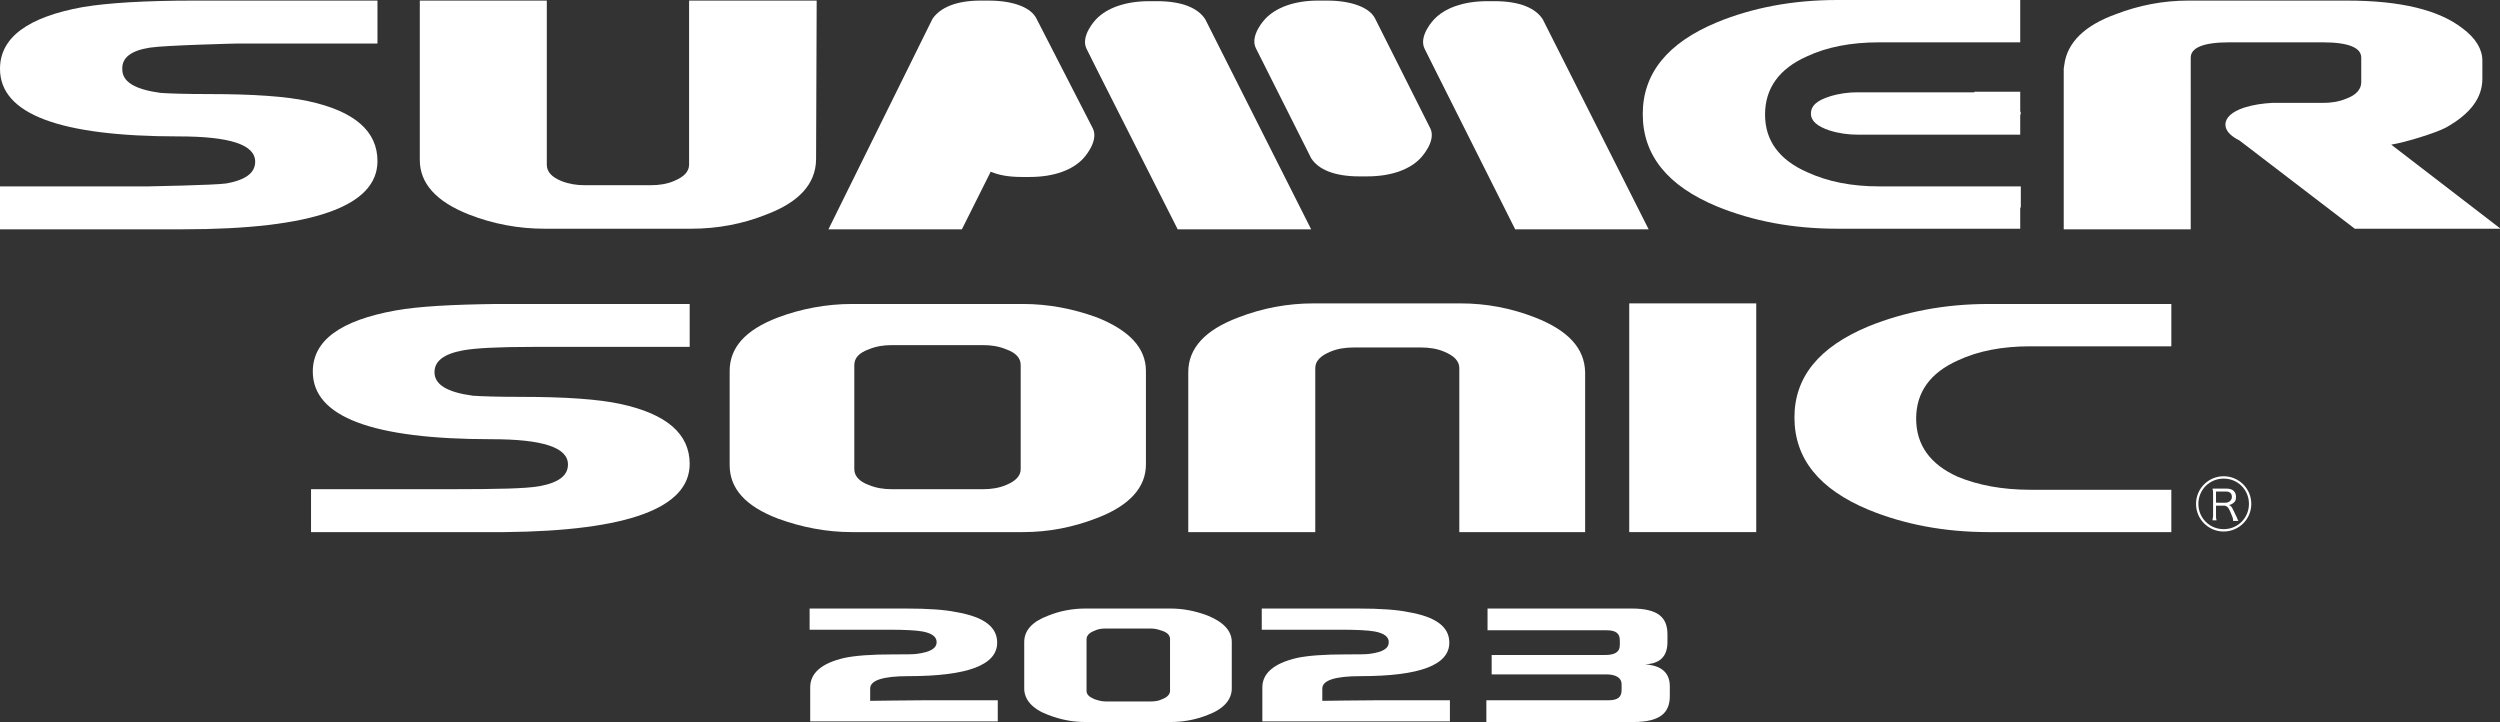
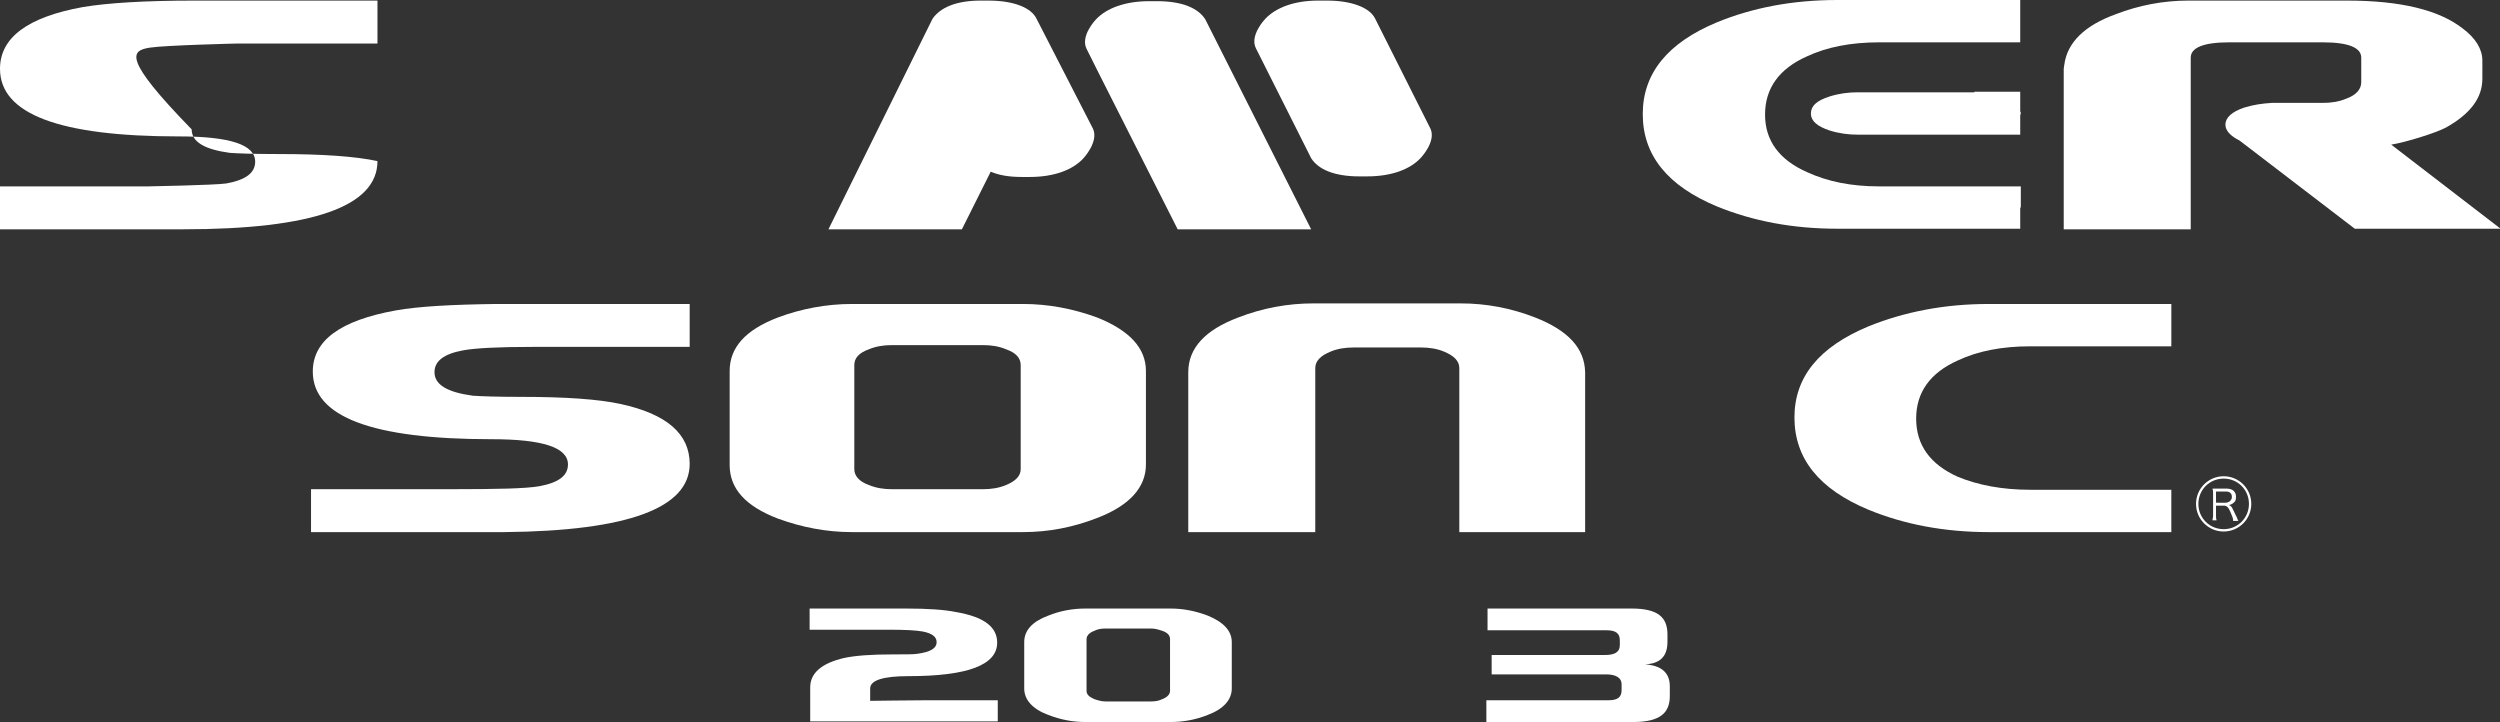
<svg xmlns="http://www.w3.org/2000/svg" version="1.1" id="_レイヤー_2" x="0px" y="0px" viewBox="0 0 425.2 122.8" style="enable-background:new 0 0 425.2 122.8;" xml:space="preserve">
  <rect x="0" y="0" width="425.2" height="122.8" fill="#333333" stroke="none" />
  <style type="text/css">
	.st0{fill:#FFFFFF;}
</style>
  <g>
    <g>
      <g>
        <path class="st0" d="M199.1,122.8h-14.5c-2.2,0-4.2-0.4-6.3-1.2c-2.7-1-4.1-2.6-4.1-4.5v-7.9c0-2,1.4-3.5,4.1-4.5     c2-0.8,4.1-1.2,6.3-1.2h14.5c2.1,0,4.2,0.4,6.3,1.2c2.7,1.1,4.1,2.6,4.1,4.5v7.9c0,1.9-1.4,3.5-4.1,4.5     C203.4,122.4,201.3,122.8,199.1,122.8z M199,108.7c0-0.6-0.4-1.1-1.3-1.4c-0.6-0.2-1.2-0.4-1.9-0.4H188c-0.7,0-1.3,0.1-1.9,0.4     c-0.8,0.3-1.3,0.8-1.3,1.4v8.8c0,0.6,0.4,1,1.3,1.4c0.6,0.2,1.2,0.4,1.9,0.4h7.8c0.7,0,1.3-0.1,1.9-0.4c0.8-0.3,1.3-0.8,1.3-1.4     V108.7z" />
        <path class="st0" d="M143.6,111.9c1.9-0.4,4.6-0.6,8.3-0.6c2.1,0,3.5,0,4.1-0.1c2.2-0.3,3.3-0.9,3.3-2c0-0.9-0.8-1.5-2.4-1.8     c-1.1-0.2-3-0.3-5.9-0.3h-13.3v-3.6c0,0,15.7,0,15.9,0h0.5v0c3.7,0,6.6,0.2,8.5,0.6c4.7,0.8,7,2.5,7,5.2c0,3.8-5,5.7-15.1,5.7     c-4.3,0-6.5,0.7-6.5,2.1c0,0.9,0,2.1,0,2.1c1.4,0,6-0.1,9.6-0.1l12.1,0v3.6h-15.5l-16.4,0c0,0,0-2,0-5.8     C137.8,114.5,139.7,112.8,143.6,111.9z" />
-         <path class="st0" d="M220.6,111.9c1.9-0.4,4.6-0.6,8.3-0.6c2.1,0,3.5,0,4.1-0.1c2.2-0.3,3.2-0.9,3.2-2c0-0.9-0.8-1.5-2.4-1.8     c-1.1-0.2-3-0.3-5.9-0.3h-13.3v-3.6c0,0,15.7,0,15.9,0h0.5v0c3.7,0,6.6,0.2,8.5,0.6c4.7,0.8,7,2.5,7,5.2c0,3.8-5,5.7-15.1,5.7     c-4.3,0-6.5,0.7-6.5,2.1c0,0.9,0,2.1,0,2.1c1.4,0,6-0.1,9.6-0.1l12.1,0v3.6h-15.5l-16.4,0c0,0,0-2,0-5.8     C214.7,114.5,216.7,112.8,220.6,111.9z" />
      </g>
      <g>
        <path class="st0" d="M252.8,122.8v-3.7h20.8c1.6,0,2.2-0.6,2.2-1.7v-1c0-1.2-1.1-1.7-2.6-1.7h-19.5v-3.3h19.3     c1.5,0,2.5-0.4,2.5-1.7l0-0.8c0-1.1-0.6-1.7-2.2-1.7h-20.3v-3.7h24.5c4.5,0,6.1,1.5,6.1,4.4v1.3c0,3.2-2.2,3.7-3.8,3.8     c1.7,0.1,4.2,0.7,4.2,3.7v1.7c0,2.8-1.6,4.4-6.2,4.4H252.8z" />
      </g>
    </g>
    <g>
      <g>
        <g>
-           <path class="st0" d="M25.5,8.1c2.5-0.4,14.8-0.7,15-0.7h23.7V0.1l-31.1,0c-8.5,0-14.8,0.4-19,1.1C4.7,2.9,0,6.4,0,11.7      c0,7.7,10.1,11.5,30.4,11.5c8.7,0,13,1.4,13,4.3c0,1.9-1.6,3.1-4.9,3.7c-2.1,0.3-13.3,0.5-13.3,0.5H0V39h25.2v0h5.9      c22.1,0,33.1-3.9,33.1-11.6c0-5.1-3.9-8.5-11.8-10.2c-3.7-0.8-9.3-1.2-16.8-1.2c-4.2,0-6.9-0.1-8.3-0.2c-4.4-0.6-6.5-1.9-6.5-4      C20.7,9.8,22.3,8.6,25.5,8.1z" />
+           <path class="st0" d="M25.5,8.1c2.5-0.4,14.8-0.7,15-0.7h23.7V0.1l-31.1,0c-8.5,0-14.8,0.4-19,1.1C4.7,2.9,0,6.4,0,11.7      c0,7.7,10.1,11.5,30.4,11.5c8.7,0,13,1.4,13,4.3c0,1.9-1.6,3.1-4.9,3.7c-2.1,0.3-13.3,0.5-13.3,0.5H0V39h25.2v0h5.9      c22.1,0,33.1-3.9,33.1-11.6c-3.7-0.8-9.3-1.2-16.8-1.2c-4.2,0-6.9-0.1-8.3-0.2c-4.4-0.6-6.5-1.9-6.5-4      C20.7,9.8,22.3,8.6,25.5,8.1z" />
          <g>
            <path class="st0" d="M343.7,35.3v-3.6h-7.9c0,0,0,0-0.1,0h-16.1c-4.7,0-8.7-0.8-12.2-2.4c-4.8-2.1-7.2-5.4-7.2-9.8       c0-4.5,2.4-7.8,7.1-9.9c3.4-1.6,7.5-2.4,12.3-2.4h16c0.1,0,0.1,0,0.2,0h7.8V0h-20.2v0h-10.9c-7.6,0-14.4,1.3-20.5,3.8       c-8.4,3.5-12.6,8.7-12.6,15.6c0,7,4.2,12.2,12.6,15.7c6.1,2.5,12.9,3.8,20.5,3.8h10.1l0,0h21V35.3L343.7,35.3L343.7,35.3z" />
            <path class="st0" d="M335.8,15.7C335.8,15.7,335.8,15.6,335.8,15.7l-19.9,0c-1.5,0-3.1,0.2-4.7,0.7c-2.2,0.7-3.2,1.6-3.2,2.9       c0,1.3,1.1,2.2,3.2,2.9c1.6,0.5,3.2,0.7,4.7,0.7h7.3h12.5h7.9v-3.3c0-0.1,0.1-0.2,0.1-0.4c0-0.1-0.1-0.2-0.1-0.3v-3.3H335.8z" />
          </g>
-           <path class="st0" d="M138.9,0.1h-21.7l0,27.9c0,1.2-0.9,2.1-2.6,2.8c-1.2,0.5-2.5,0.7-3.9,0.7H99.4c-1.3,0-2.6-0.2-3.9-0.7      C93.8,30.1,93,29.2,93,28l0-27.9H71.4l0,27.1c0,4,2.8,7.1,8.4,9.3c4.1,1.6,8.4,2.4,12.8,2.4h25c4.4,0,8.7-0.8,12.7-2.4      c5.6-2.1,8.4-5.2,8.5-9.3L138.9,0.1z" />
          <path class="st0" d="M406.7,24.6c2.5-0.4,7.6-2,9.3-2.9c4.1-2.3,6.2-5,6.2-8.3v-3.1c0-1.9-1.1-3.8-3.4-5.5      c-4-3.1-10.5-4.7-19.6-4.7h-27c-4.3,0-8.4,0.8-12.3,2.3c-5.3,1.9-8.3,4.8-8.8,8.6c-0.1,0.5-0.1,0.8-0.1,0.8l0,27.2h21.6V10.2      V9.8c0-1.7,2.2-2.6,6.5-2.6h16c4.3,0,6.5,0.9,6.5,2.6V14c0,1.2-0.9,2.2-2.6,2.8c-1.2,0.5-2.5,0.7-3.9,0.7h-8.7      c-1.6,0.1-3.1,0.3-4.7,0.8c-2.1,0.7-3.2,1.7-3.2,2.9c0,1,0.8,1.9,2.4,2.7l19.6,15l24.8,0L406.7,24.6z" />
          <path class="st0" d="M200.3,39H223l-18-35.7c-1.2-1.9-3.9-3.1-8.2-3.1h-1.3c-4.2,0-7.3,1.2-9.1,3.1c0,0-2.7,2.8-1.6,5l2,4      L200.3,39z" />
-           <path class="st0" d="M257.7,39h22.7l-18-35.7c-1.2-1.9-3.9-3.1-8.2-3.1H253c-4.2,0-7.3,1.2-9.1,3.1c0,0-2.7,2.8-1.6,5l2,4      L257.7,39z" />
          <path class="st0" d="M185.9,21.9l-9.6-18.7c-0.9-1.9-3.9-3.1-8.2-3.1h-1.3c-4.2,0-6.9,1.2-8.2,3.1L140.9,39h22.7l4.9-9.8      c1.4,0.6,3.1,0.9,5.3,0.9h1.3c4.2,0,7.3-1.2,9.1-3.1C184.3,26.9,186.9,24.1,185.9,21.9z" />
          <path class="st0" d="M243.3,21.9l-9.4-18.7c-0.9-1.9-4-3.1-8.2-3.1h-0.1h-1.2h-0.1c0,0,0,0-0.1,0c-4.1,0-7.2,1.2-9,3.1      c0,0-2.7,2.8-1.6,5l9.4,18.7c1.2,1.9,3.9,3.1,8.2,3.1h1.3c4.2,0,7.3-1.2,9.1-3.1C241.6,26.9,244.3,24.1,243.3,21.9z" />
        </g>
        <g>
          <path class="st0" d="M174,90.5h-29.1c-4.3,0-8.5-0.8-12.6-2.3c-5.5-2.1-8.2-5.1-8.2-9.1V63.1c0-4,2.7-7,8.2-9.1      c4-1.5,8.3-2.3,12.6-2.3H174c4.3,0,8.5,0.8,12.6,2.3c5.5,2.2,8.3,5.2,8.3,9.1v15.9c0,3.9-2.8,7-8.3,9.1      C182.5,89.7,178.3,90.5,174,90.5z M173.6,62.1c0-1.2-0.8-2.1-2.5-2.7c-1.2-0.5-2.5-0.7-3.8-0.7h-15.7c-1.3,0-2.6,0.2-3.8,0.7      c-1.7,0.6-2.5,1.5-2.5,2.7v17.7c0,1.1,0.8,2.1,2.5,2.7c1.2,0.5,2.5,0.7,3.8,0.7h15.7c1.3,0,2.6-0.2,3.8-0.7      c1.7-0.7,2.5-1.6,2.5-2.7V62.1z" />
          <path class="st0" d="M369.3,83.3l-24,0c-4.8,0-8.9-0.8-12.3-2.2c-4.7-2.1-7.1-5.4-7.1-9.9c0-4.5,2.4-7.8,7.1-9.9      c3.4-1.6,7.5-2.4,12.3-2.4l24,0v-7.2h-23.8h-7.3c-7.4,0-14.2,1.3-20.4,3.8c-8.4,3.5-12.6,8.6-12.6,15.5c0,7,4.2,12.2,12.6,15.7      c6.1,2.5,12.9,3.8,20.5,3.8l31,0V83.3z" />
          <path class="st0" d="M105.5,68.7c-3.7-0.8-9.3-1.2-16.8-1.2c-4.2,0-6.9-0.1-8.3-0.2c-4.4-0.6-6.5-1.9-6.5-4      c0-1.9,1.6-3.1,4.8-3.7c2.1-0.4,6.1-0.6,11.9-0.6h26.7v-7.3c0,0-31.6,0-32,0h-0.9v0c-7.5,0.1-13.2,0.4-17.1,1.1      c-9.4,1.7-14.1,5.1-14.1,10.4c0,7.7,10.1,11.5,30.4,11.5c8.7,0,13,1.4,13,4.3c0,1.9-1.6,3.1-4.9,3.7c-2.3,0.4-7.1,0.5-14.5,0.5      l-24.3,0v7.3h31.3h1.6v0c21-0.2,31.5-4.1,31.5-11.6C117.3,73.8,113.4,70.4,105.5,68.7z" />
-           <rect x="277.1" y="51.6" class="st0" width="21.6" height="38.9" />
          <path class="st0" d="M269.6,63.3c-0.1-4.1-2.9-7.1-8.5-9.3c-4.1-1.6-8.3-2.4-12.7-2.4h-25c-4.4,0-8.7,0.8-12.8,2.4      c-5.6,2.1-8.5,5.2-8.5,9.3l0,27.2h21.6l0-27.9c0-1.2,0.9-2.1,2.6-2.8c1.2-0.5,2.5-0.7,3.9-0.7h11.5c1.4,0,2.7,0.2,3.9,0.7      c1.7,0.7,2.6,1.6,2.6,2.8v3.7h0v24.2h21.4L269.6,63.3z" />
        </g>
      </g>
      <g>
        <g>
          <path class="st0" d="M379.8,88.4c0-0.2-0.1-0.5-0.4-1.2c-0.4-1-0.7-1.2-1.2-1.2h-1.3v1.7c0,0.4,0,0.5,0.1,0.8h-0.7      c0-0.3,0.1-0.4,0.1-0.8v-3.8c0-0.3,0-0.5-0.1-0.8c0.2,0,0.4,0,0.8,0h1.6c1,0,1.6,0.5,1.6,1.4c0,0.5-0.1,0.8-0.4,1      c-0.2,0.2-0.4,0.3-0.8,0.4c0.3,0.1,0.5,0.3,0.7,0.8c0.2,0.3,0.3,0.7,0.6,1.2c0.1,0.3,0.2,0.5,0.3,0.7H379.8z M378.5,85.5      c0.3,0,0.6-0.1,0.8-0.3c0.2-0.2,0.3-0.4,0.3-0.7c0-0.6-0.4-0.9-1-0.9h-1.7v1.9H378.5z" />
        </g>
        <path class="st0" d="M378.2,90.4c-2.6,0-4.7-2.1-4.7-4.7s2.1-4.7,4.7-4.7c2.6,0,4.7,2.1,4.7,4.7S380.8,90.4,378.2,90.4z      M378.2,81.4c-2.4,0-4.3,1.9-4.3,4.3s1.9,4.3,4.3,4.3s4.3-1.9,4.3-4.3S380.6,81.4,378.2,81.4z" />
      </g>
    </g>
  </g>
</svg>